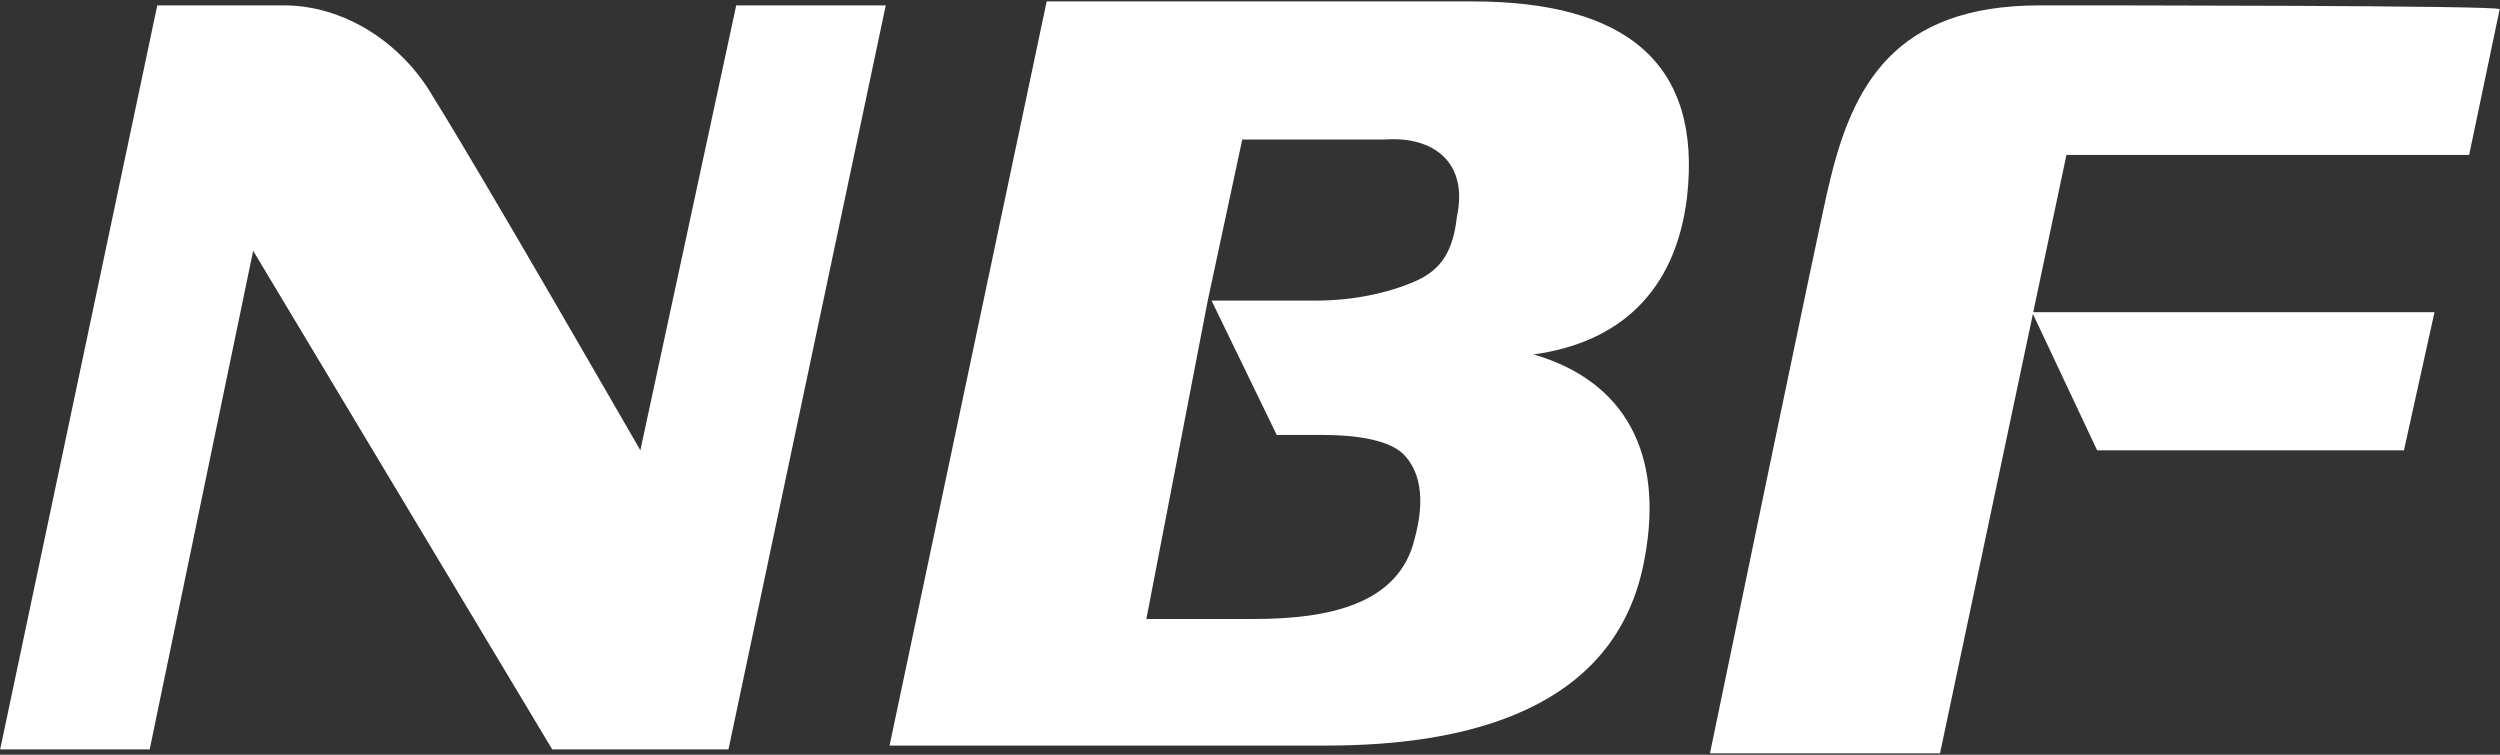
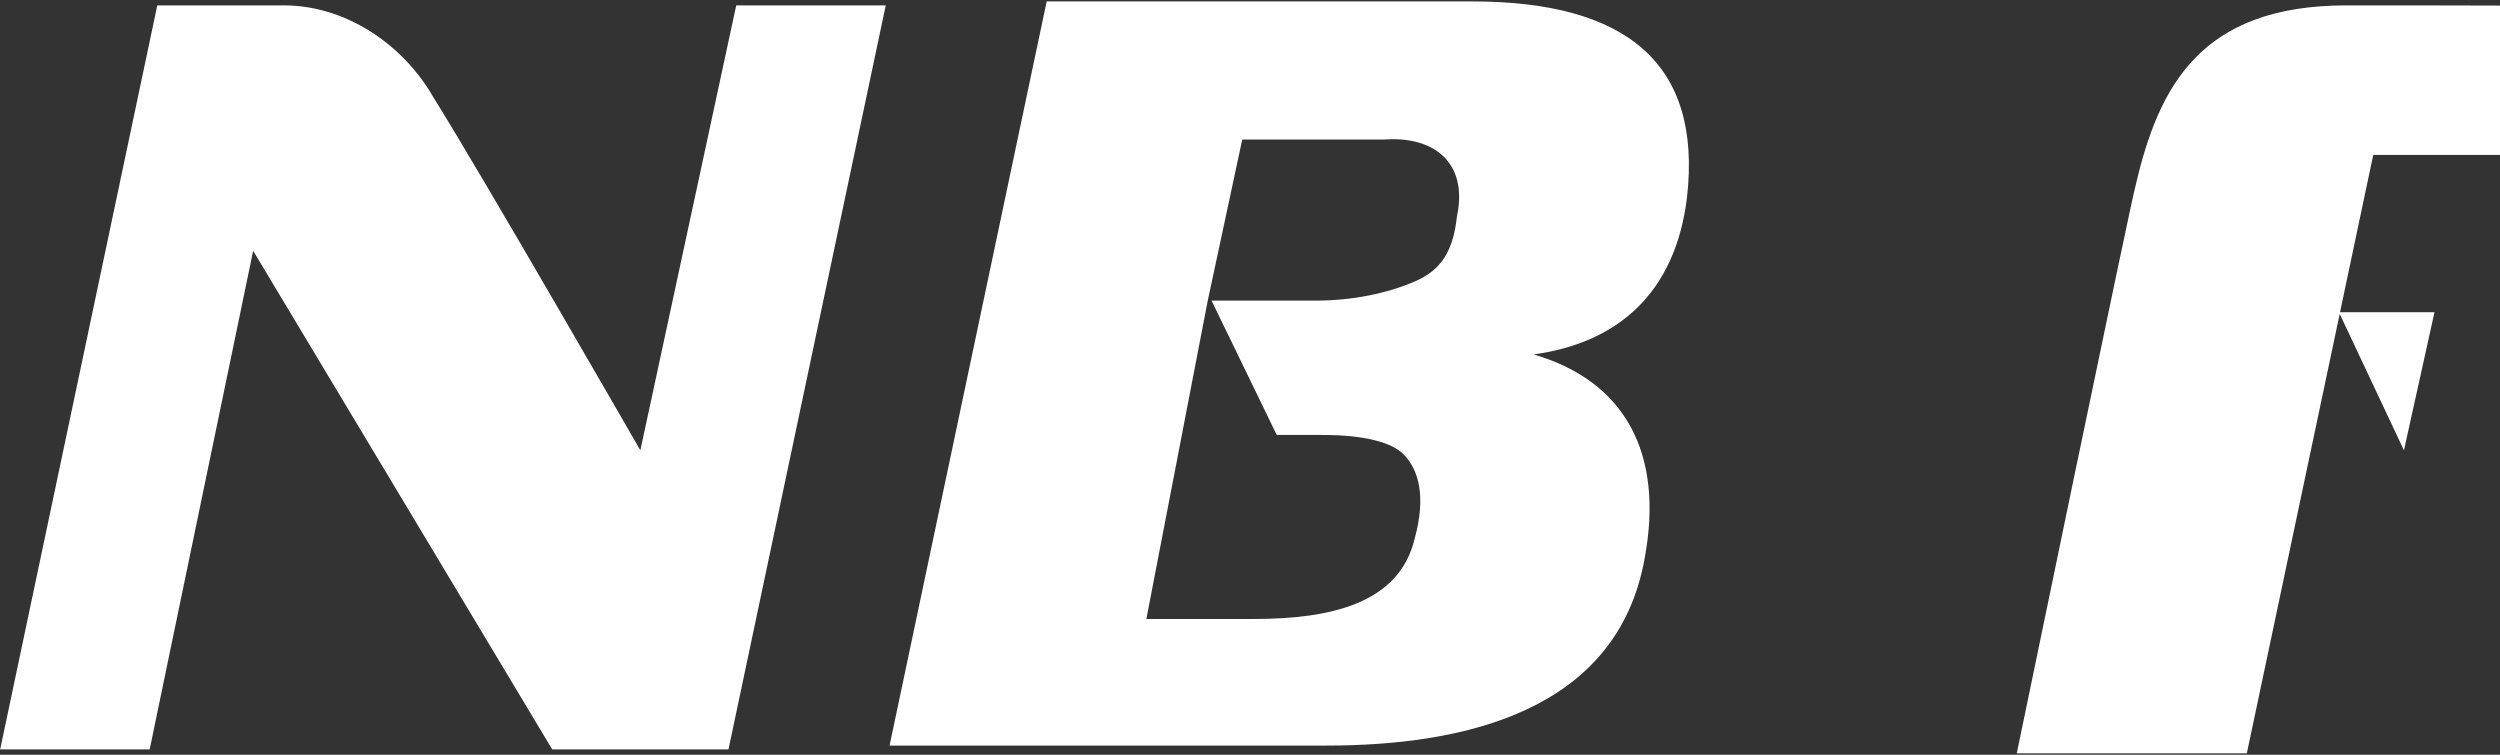
<svg xmlns="http://www.w3.org/2000/svg" version="1.2" viewBox="0 0 1580 477" width="1580" height="477">
  <rect x="0" y="0" width="1580" height="477" fill="#333333" stroke="none" />
  <title>logo-en-svg</title>
  <style>
		.s0 { fill: #ffffff } 
	</style>
-   <path id="Layer" fill-rule="evenodd" class="s0" d="m465.3 3.4h94.5l-99.4 470.2h-111.4l-189-315.1-65.4 315.1h-94.5l99.3-470.2c0 0 41.2 0 80 0 38.7 0 75.1 24.2 94.5 58.1 29 46.1 130.8 223.1 130.8 223.1 0 0 60.6-281.2 60.6-281.2zm1073.3 193.9l-19.3 87.3h-193.9l-40.6-86.2-58.7 277.7h-145.4c0 0 72.7-351.5 75.1-358.8 14.6-63 41.2-113.9 133.3-113.9 43.6 0 290.7 0 290.7 2.4l-19.3 92.1h-254.5l-21 99.4zm-569.4 26.7c58.2 16.9 82.4 63 70.3 128.4-17 97-113.9 118.8-201.1 118.8-80 0-276.2 0-276.2 0l99.3-470.3c176.9 0 176.9 0 269 0 96.9 0 145.3 38.8 135.7 123.7-7.3 60.6-43.7 92.1-97 99.4zm-94.5-135.8c-9.6 0-89.6 0-89.6 0l-21.8 101.8-38.8 201.2h67.9c48.4 0 92-9.7 101.7-50.9 7.3-26.7 2.5-43.6-7.2-53.3-7.3-7.3-24.3-12.1-50.9-12.1-12.1 0-29.1 0-29.1 0l-41.2-84.9c0 0 50.9 0 65.4 0 24.3 0 46.1-4.8 63-12.1 17-7.3 24.3-19.4 26.7-41.2 7.2-33.9-14.6-50.9-46.1-48.5z" />
+   <path id="Layer" fill-rule="evenodd" class="s0" d="m465.3 3.4h94.5l-99.4 470.2h-111.4l-189-315.1-65.4 315.1h-94.5l99.3-470.2c0 0 41.2 0 80 0 38.7 0 75.1 24.2 94.5 58.1 29 46.1 130.8 223.1 130.8 223.1 0 0 60.6-281.2 60.6-281.2zm1073.3 193.9l-19.3 87.3l-40.6-86.2-58.7 277.7h-145.4c0 0 72.7-351.5 75.1-358.8 14.6-63 41.2-113.9 133.3-113.9 43.6 0 290.7 0 290.7 2.4l-19.3 92.1h-254.5l-21 99.4zm-569.4 26.7c58.2 16.9 82.4 63 70.3 128.4-17 97-113.9 118.8-201.1 118.8-80 0-276.2 0-276.2 0l99.3-470.3c176.9 0 176.9 0 269 0 96.9 0 145.3 38.8 135.7 123.7-7.3 60.6-43.7 92.1-97 99.4zm-94.5-135.8c-9.6 0-89.6 0-89.6 0l-21.8 101.8-38.8 201.2h67.9c48.4 0 92-9.7 101.7-50.9 7.3-26.7 2.5-43.6-7.2-53.3-7.3-7.3-24.3-12.1-50.9-12.1-12.1 0-29.1 0-29.1 0l-41.2-84.9c0 0 50.9 0 65.4 0 24.3 0 46.1-4.8 63-12.1 17-7.3 24.3-19.4 26.7-41.2 7.2-33.9-14.6-50.9-46.1-48.5z" />
</svg>